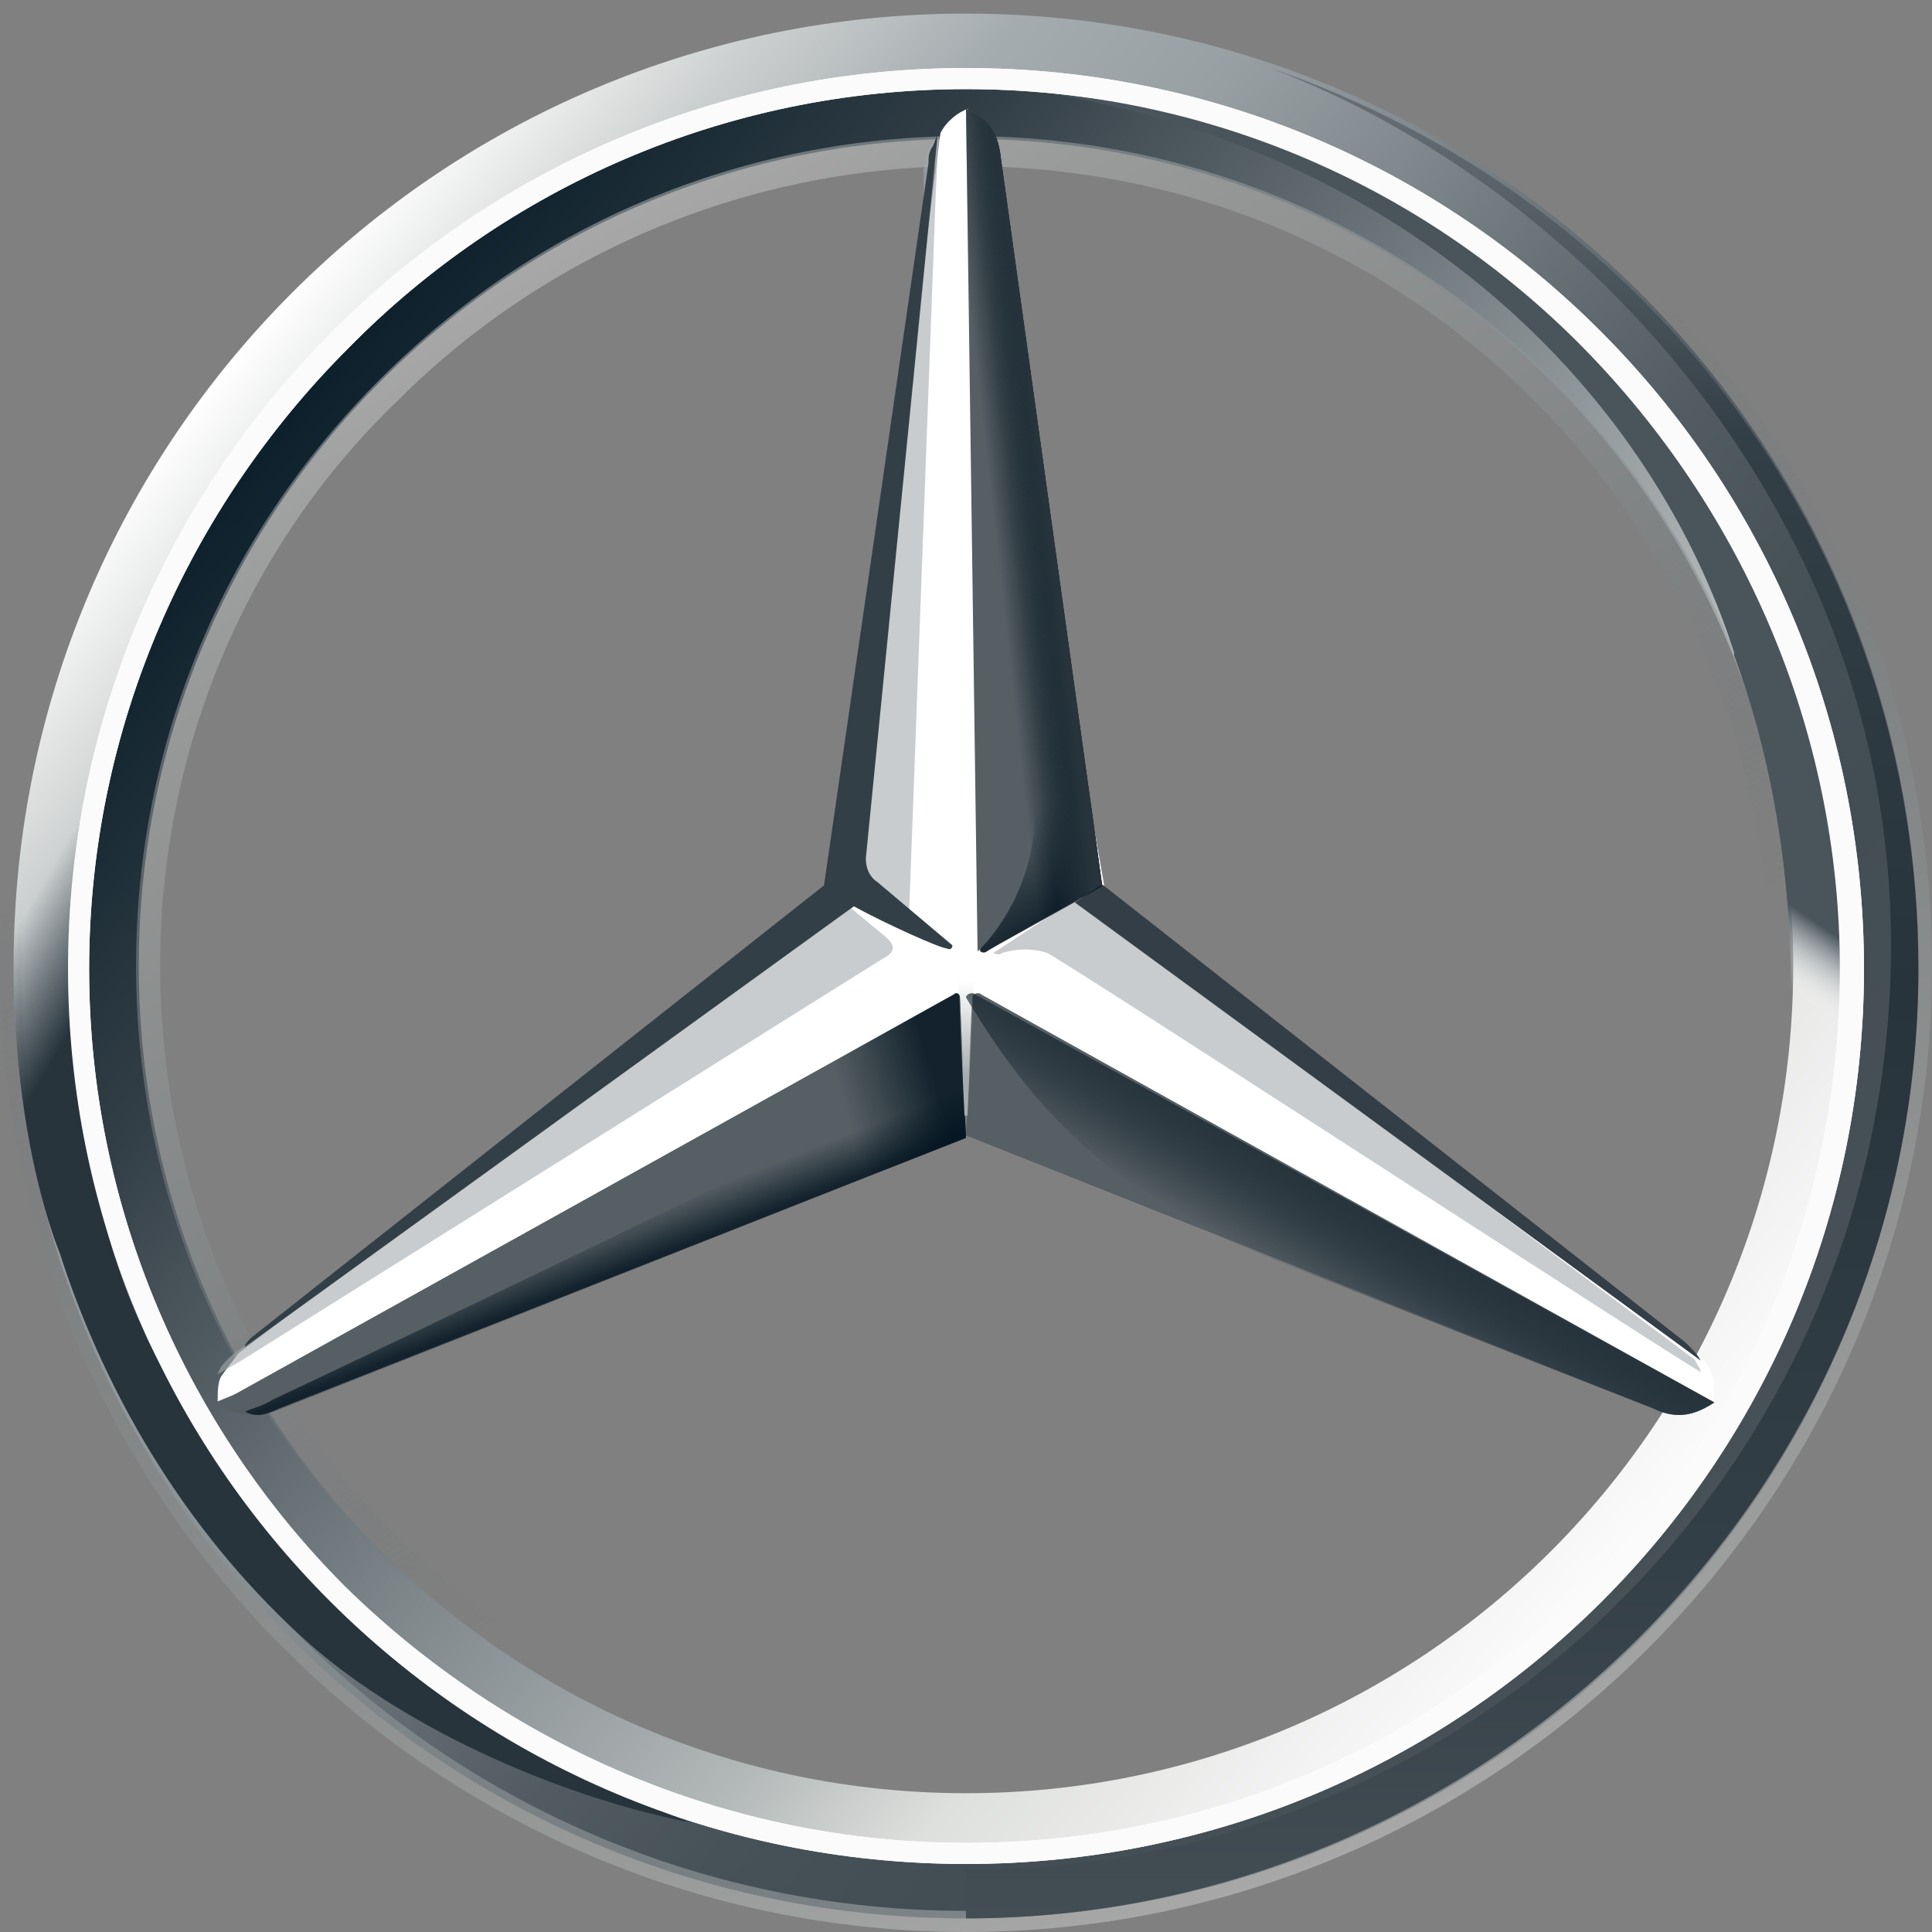
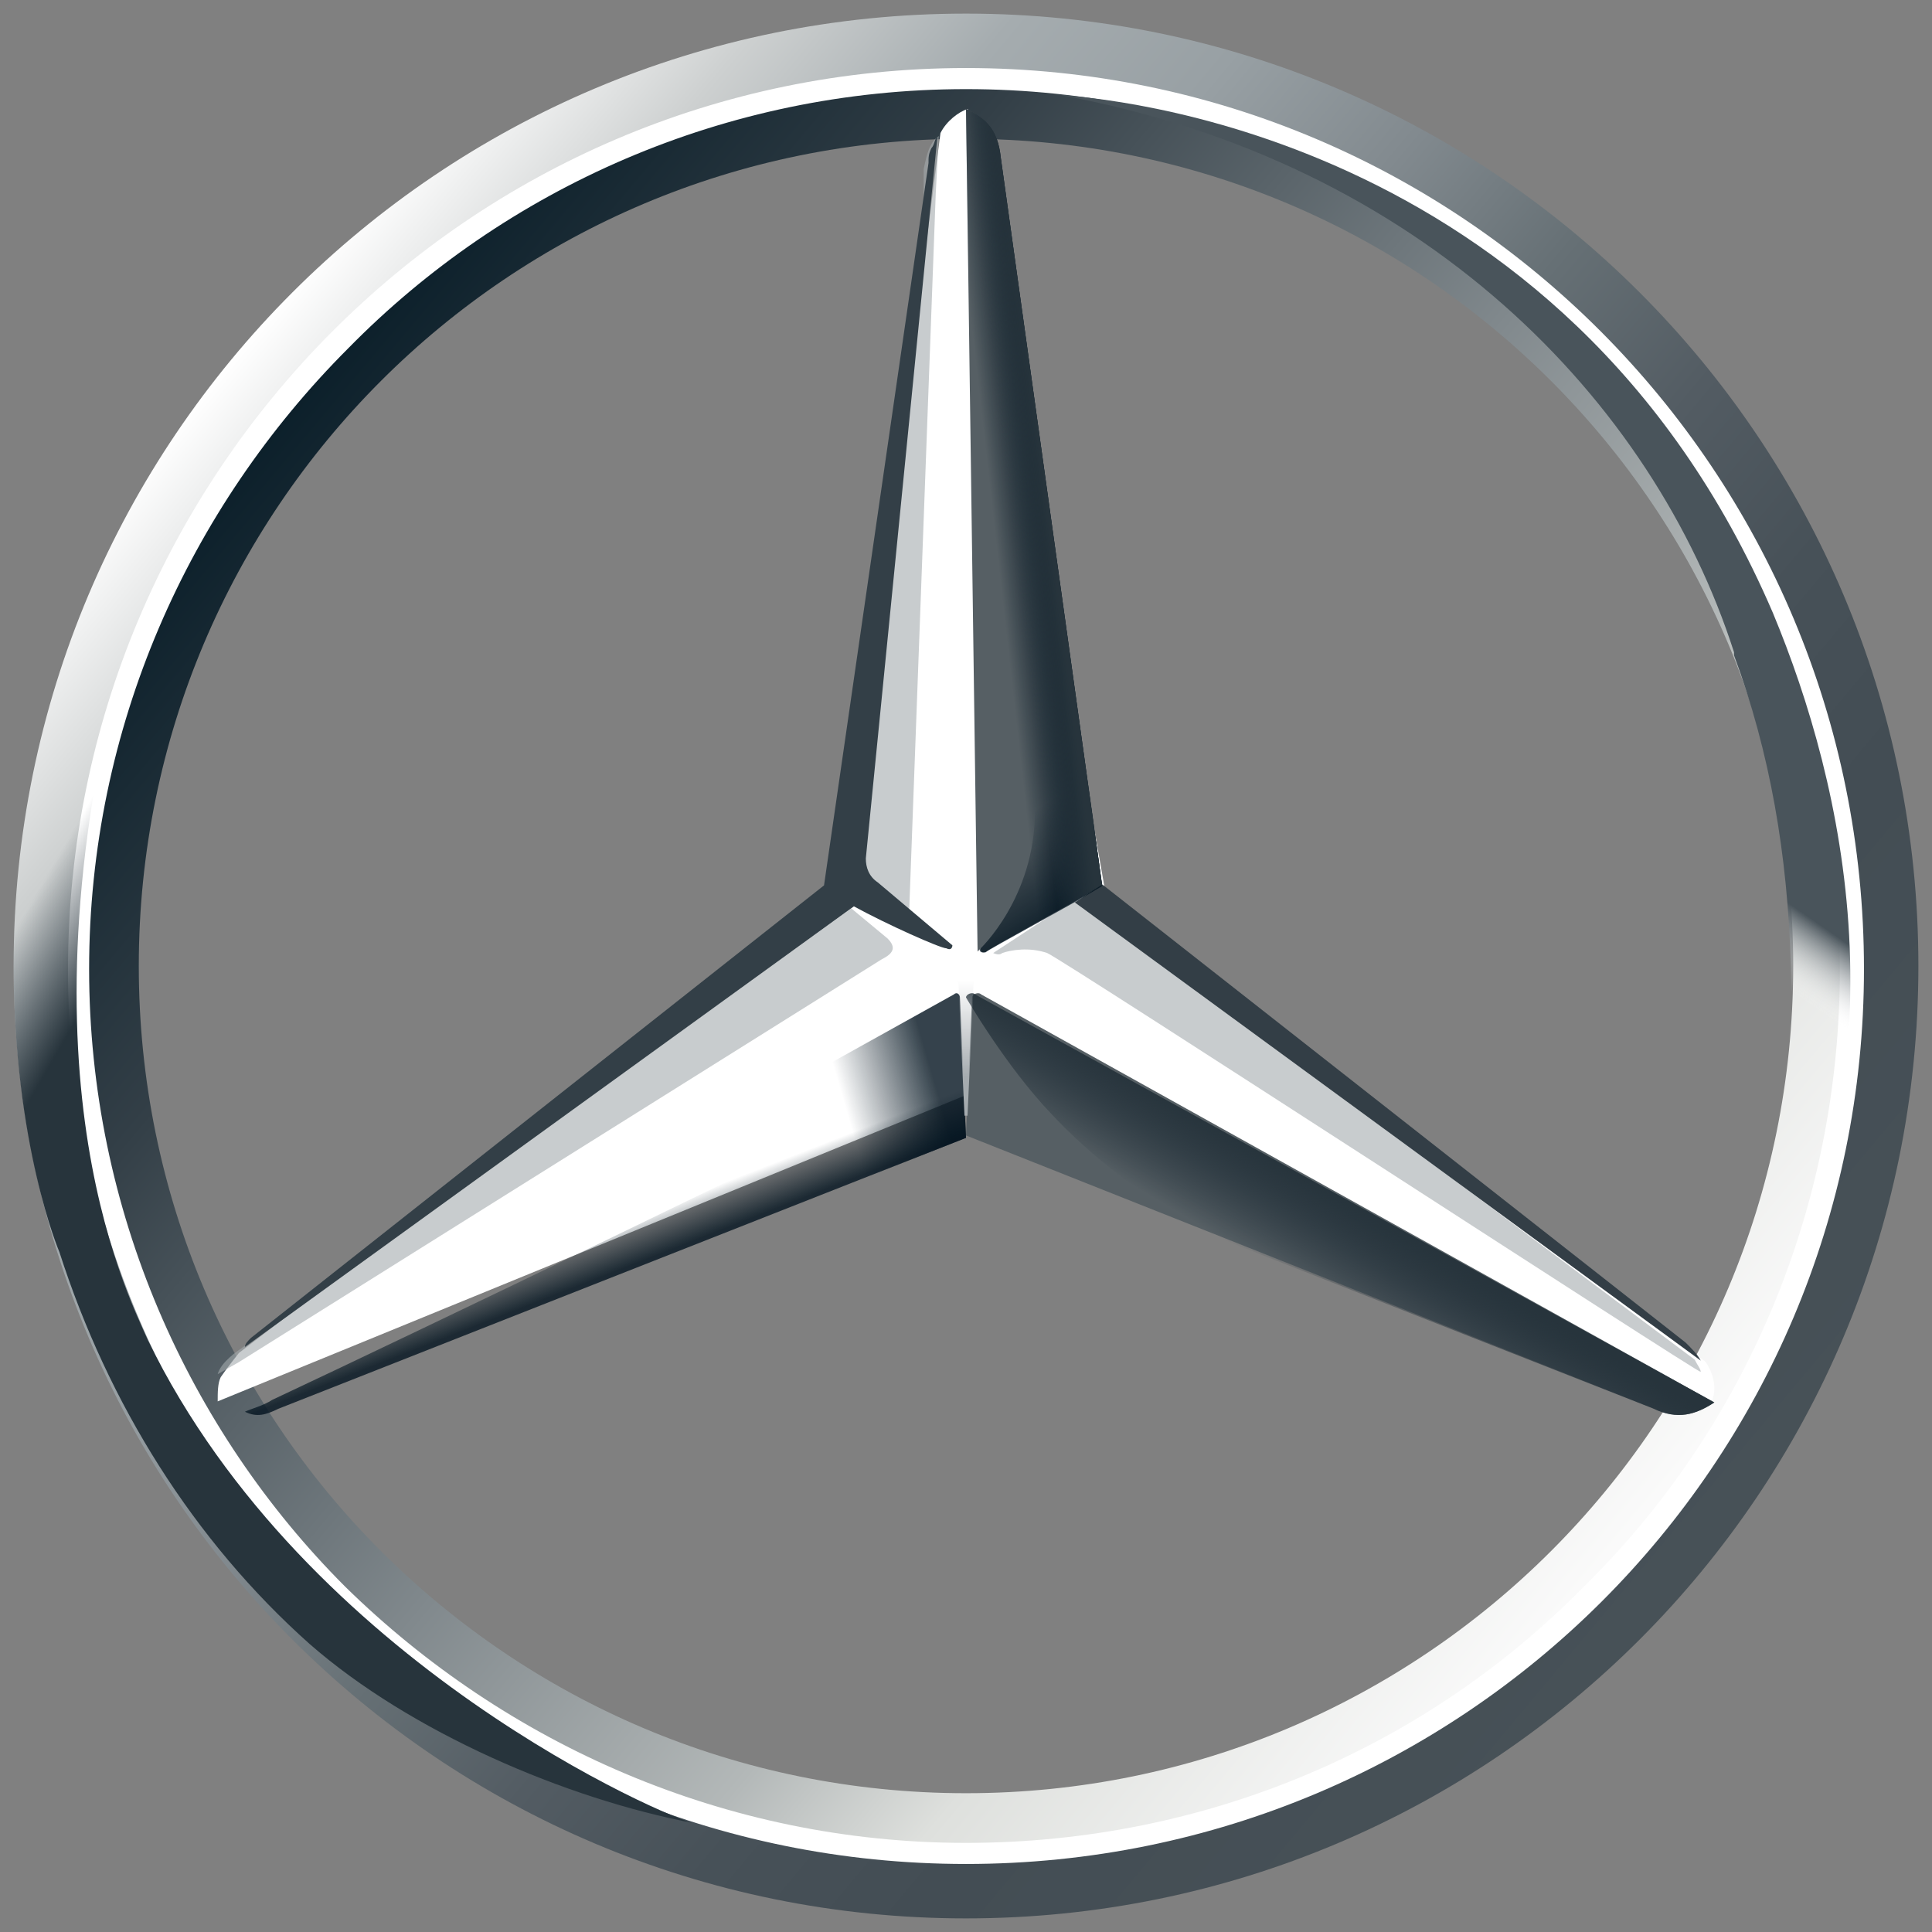
<svg xmlns="http://www.w3.org/2000/svg" width="142" height="142" viewBox="0 0 142 142" fill="none">
  <rect x="0" y="0" width="142" height="142" fill="#808080" stroke="none" />
  <path d="M141 71C141 109.69 109.69 141 71 141C32.31 141 1 109.69 1 71C1 32.31 32.31 1 71 1C109.69 1 141 32.31 141 71ZM71 5.249C34.546 5.249 5.249 34.546 5.249 71C5.249 107.454 34.77 136.751 71 136.751C107.454 136.751 136.751 107.23 136.751 71C136.751 34.546 107.454 5.249 71 5.249Z" fill="url(#paint0_linear_2786_878)" />
  <path d="M71 6C34.963 6 6 34.963 6 71C6 107.037 35.184 136 71 136C107.037 136 136 106.816 136 71C136 34.963 107.037 6 71 6ZM71 131.799C37.395 131.799 10.201 104.605 10.201 71C10.201 37.395 37.395 10.201 71 10.201C104.605 10.201 131.799 37.395 131.799 71C131.799 104.605 104.605 131.799 71 131.799Z" fill="url(#paint1_linear_2786_878)" />
-   <path opacity="0.4" d="M71 140.447C109.384 140.447 140.447 109.384 140.447 71C140.447 32.616 109.384 1.553 71 1.553C32.616 1.553 1.553 32.616 1.553 71C1.553 109.384 32.616 140.447 71 140.447ZM71 0C110.05 0 142 31.95 142 71C142 110.05 110.05 142 71 142C31.95 142 0 110.05 0 71C0 31.95 31.95 0 71 0Z" fill="url(#paint2_linear_2786_878)" />
  <path d="M5 71.222C5 34.899 34.456 5 71 5C107.544 5 137 34.678 137 71.222C137 107.544 107.544 137 71 137C34.456 137 5 107.544 5 71.222ZM25.597 25.597C13.859 37.336 6.55 53.503 6.55 71.222C6.55 88.94 13.859 105.107 25.376 116.624C37.114 128.141 53.282 135.45 71 135.45C88.718 135.45 104.886 128.362 116.403 116.624C128.141 105.107 135.228 88.94 135.228 71.222C135.228 53.503 127.919 37.336 116.403 25.597C104.886 13.859 88.718 6.55 71 6.55C53.282 6.55 37.114 13.859 25.597 25.597Z" fill="white" />
-   <path opacity="0.4" d="M71 132C54.645 132 39.395 125.591 27.902 114.098C16.409 102.605 10 87.355 10 71C10 54.645 16.409 39.395 27.902 27.902C39.395 16.409 54.645 10 71 10C87.355 10 102.605 16.409 114.098 27.902C125.591 39.395 132 54.645 132 71C132 87.355 125.591 102.605 114.098 114.098C102.605 125.591 87.355 132 71 132ZM71 130.232C86.692 130.232 101.721 124.043 112.772 112.993C124.043 101.721 130.011 86.913 130.011 71.221C130.011 55.529 123.822 40.5 112.772 29.449C101.5 18.177 86.692 12.21 71 12.21C55.308 12.21 40.279 18.398 29.228 29.449C17.956 40.279 11.768 55.308 11.768 71C11.768 86.692 17.956 101.721 29.007 112.772C40.279 124.043 55.308 130.232 71 130.232Z" fill="url(#paint3_linear_2786_878)" />
  <path d="M125.369 100.108C124.253 99.218 81.175 65.178 81.175 65.178L71.131 8C70.461 8.222 69.568 8.89 69.122 9.78L61.98 65.4L17.562 99.44C17.562 99.44 16.67 100.553 16.223 101.22C16 101.665 16 102.333 16 103L70.907 80.529L125.815 103C126.262 101.888 125.815 100.775 125.369 100.108Z" fill="white" />
  <path d="M71.447 73.312L71 83.454L121.528 103.519C123.317 104.401 124.659 103.96 126 103.078L72.118 73.091C71.894 72.871 71.447 73.091 71.447 73.312Z" fill="#565F64" />
-   <path d="M71 73.312C71 73.312 73.93 78.383 77.311 81.911C82.045 86.982 88.357 90.51 88.357 90.51L121.492 103.519C123.295 104.401 124.648 103.96 126 103.078L71.676 73.091C71.451 72.871 71 73.091 71 73.312Z" fill="url(#paint4_linear_2786_878)" />
+   <path d="M71 73.312C71 73.312 73.93 78.383 77.311 81.911C82.045 86.982 88.357 90.51 88.357 90.51L121.492 103.519C123.295 104.401 124.648 103.96 126 103.078L71.676 73.091C71.451 72.871 71 73.091 71 73.312" fill="url(#paint4_linear_2786_878)" />
  <path d="M125 100.831C125 100.607 124.78 100.382 124.559 99.933L79.169 66L73 70.045C73 70.045 73.441 70.27 73.661 70.045C74.322 69.82 75.644 69.596 76.966 70.045C78.068 70.494 125 101.056 125 100.831C125 101.056 125 101.056 125 100.831Z" fill="#A4AAAE" fill-opacity="0.6" />
  <path d="M123.883 98.671L81.01 65L79 66.329L125 100C124.777 99.557 124.33 99.114 123.883 98.671Z" fill="#333E46" />
  <path d="M72.277 69.492L72.064 69.715C72.064 69.715 72.064 70.16 72.489 69.938C72.702 69.715 78.872 66.373 81 65.036L73.553 11.565C73.34 9.56 72.489 8.668 71 8L71.851 69.938L72.277 69.492Z" fill="#565F64" />
  <path d="M67.891 12.43V15.301L63.013 64.114C63.013 64.777 63.234 65.439 63.9 65.881L66.782 68.09L68.778 14.197L69 10C68.335 10.442 68.113 11.325 67.891 12.43ZM65.23 68.973L62.569 66.765L17.552 99.233C17.552 99.233 16.222 100.117 16 101L17.552 100.117L64.787 70.519C65.674 70.078 65.895 69.636 65.23 68.973Z" fill="#A4AAAE" fill-opacity="0.6" />
-   <path d="M70.553 73.311C70.553 73.091 70.329 72.871 70.106 73.091L16 103.178C17.341 104.056 18.683 104.276 20.471 103.617L71 83.632L70.553 73.311Z" fill="#565F64" />
  <path d="M72 69.779C72 69.779 72 70 72.214 70H72.429C72.643 69.779 78.857 66.458 81 65.129L80.143 58.709L73.5 11.993C73.5 11.107 73.286 10.443 72.857 10C72.857 10 76.071 54.723 76.071 59.594C76.071 66.015 72 69.779 72 69.779Z" fill="url(#paint5_linear_2786_878)" />
  <path d="M70.553 73.311C70.553 73.091 70.329 72.871 70.106 73.091L16 103.178C17.341 104.056 18.683 104.276 20.471 103.617L71 83.632L70.553 73.311Z" fill="url(#paint6_linear_2786_878)" fill-opacity="0.8" />
  <path opacity="0.8" d="M20.46 103.543L71 83.629L70.553 74C69.658 76.626 68.093 79.471 63.844 81.659C60.713 83.41 30.747 97.853 20.013 102.886C19.342 103.324 18.447 103.543 18 103.761C18.895 104.199 19.565 103.98 20.46 103.543Z" fill="url(#paint7_linear_2786_878)" />
  <path d="M72.277 69.492L72.064 69.715C72.064 69.715 72.064 70.16 72.489 69.938C72.702 69.715 78.872 66.373 81 65.036L73.553 11.565C73.34 9.56 72.489 8.668 71 8L71.851 69.938L72.277 69.492Z" fill="url(#paint8_linear_2786_878)" />
  <path d="M72.277 69.492L72.064 69.715C72.064 69.715 72.064 70.16 72.489 69.938C72.702 69.715 78.872 66.373 81 65.036L73.553 11.565C73.34 9.56 72.489 8.668 71 8L71.851 69.938L72.277 69.492Z" fill="url(#paint9_linear_2786_878)" />
  <path d="M10.866 98.491C9.296 94.918 0.327 77.499 10.193 44H6.381C4.363 50.7 2.794 54.72 1.897 60.749C1.897 60.749 1.448 62.983 1.224 65.439C1 67.896 1 69.236 1 70.799C1 84.198 4.363 92.015 4.363 92.015C7.951 103.181 14.229 113.231 22.749 120.824C30.148 127.3 41.583 132.213 51 134C49.431 133.777 22.525 122.387 10.866 98.491Z" fill="url(#paint10_linear_2786_878)" />
  <path d="M72 72.087H70C70.222 72.087 70.444 72.087 70.444 72.298L70.889 82H71.111L71.556 72.298C71.556 72.087 71.778 71.876 72 72.087Z" fill="url(#paint11_linear_2786_878)" />
-   <path d="M93.364 5C116.847 13.918 138.987 38.443 138.987 69.433C138.987 106.889 109.019 137.433 71 137.433V141C109.019 141 141 109.787 141 71.216C141 40.449 121.319 14.587 93.364 5Z" fill="url(#paint12_linear_2786_878)" />
  <path d="M130.306 45.047C114.922 9.225 80.198 7.222 78.22 7H78C104.593 11.895 121.515 29.472 127.449 47.939V48.161C130.087 55.281 131.405 62.846 131.625 71.078C131.845 78.865 130.087 87.543 126.79 95.553C126.57 96.665 126.35 98 126.131 98H129.647C140.196 77.976 135.581 57.729 130.306 45.047Z" fill="url(#paint13_linear_2786_878)" />
-   <path d="M5 71.222C5 34.899 34.456 5 71 5C107.544 5 137 34.678 137 71.222C137 107.544 107.544 137 71 137C34.456 137 5 107.544 5 71.222ZM25.597 25.597C13.859 37.336 6.55 53.503 6.55 71.222C6.55 88.94 13.859 105.107 25.376 116.624C37.114 128.141 53.282 135.45 71 135.45C88.718 135.45 104.886 128.362 116.403 116.624C128.141 105.107 135.228 88.94 135.228 71.222C135.228 53.503 127.919 37.336 116.403 25.597C104.886 13.859 88.718 6.55 71 6.55C53.282 6.55 37.114 13.859 25.597 25.597Z" fill="#FBFBFB" />
  <path d="M18 99L62.76 66.616C65.173 67.938 69.122 69.701 69.561 69.701C70 69.921 70 69.48 70 69.48L64.515 64.854C63.856 64.413 63.637 63.752 63.637 63.092L68.903 10C68.683 10.22 68.683 10.661 68.464 10.881C68.245 11.322 68.245 11.542 68.245 11.983L60.565 65.074L18.439 98.339C18.219 98.559 18 98.78 18 99Z" fill="#333F47" />
  <defs>
    <linearGradient id="paint0_linear_2786_878" x1="17.321" y1="26.044" x2="124.679" y2="115.957" gradientUnits="userSpaceOnUse">
      <stop stop-color="white" />
      <stop offset="0.1" stop-color="#CDD0D0" />
      <stop offset="0.2" stop-color="#A5ACAF" />
      <stop offset="0.3" stop-color="#98A0A4" />
      <stop offset="0.4" stop-color="#828A8F" />
      <stop offset="0.5" stop-color="#667075" />
      <stop offset="0.6" stop-color="#535C63" />
      <stop offset="0.7" stop-color="#475158" />
      <stop offset="0.8" stop-color="#434D54" />
      <stop offset="1" stop-color="#475157" />
    </linearGradient>
    <linearGradient id="paint1_linear_2786_878" x1="21.191" y1="29.124" x2="120.681" y2="112.695" gradientUnits="userSpaceOnUse">
      <stop stop-color="#0B1F2A" />
      <stop offset="0.2" stop-color="#333F47" />
      <stop offset="0.5" stop-color="#81898D" />
      <stop offset="0.7" stop-color="#B3B8B8" />
      <stop offset="0.8" stop-color="#DEE0DD" />
      <stop offset="1" stop-color="#FBFBFB" />
    </linearGradient>
    <linearGradient id="paint2_linear_2786_878" x1="95.266" y1="137.702" x2="46.676" y2="4.136" gradientUnits="userSpaceOnUse">
      <stop stop-color="#E1E3E1" />
      <stop offset="0.1" stop-color="#C1C5C4" />
      <stop offset="0.3" stop-color="#9BA1A2" />
      <stop offset="0.5" stop-color="#7D8487" />
      <stop offset="0.7" stop-color="#687074" stop-opacity="0" />
      <stop offset="0.8" stop-color="#5B6469" stop-opacity="0" />
      <stop offset="1" stop-color="#576065" stop-opacity="0" />
    </linearGradient>
    <linearGradient id="paint3_linear_2786_878" x1="40.502" y1="18.18" x2="101.498" y2="123.82" gradientUnits="userSpaceOnUse">
      <stop stop-color="#E1E3E1" />
      <stop offset="0.1" stop-color="#C1C5C4" />
      <stop offset="0.3" stop-color="#9BA1A2" />
      <stop offset="0.5" stop-color="#7D8487" />
      <stop offset="0.7" stop-color="#687074" stop-opacity="0" />
      <stop offset="0.8" stop-color="#5B6469" stop-opacity="0" />
      <stop offset="1" stop-color="#576065" stop-opacity="0" />
    </linearGradient>
    <linearGradient id="paint4_linear_2786_878" x1="98.698" y1="87.849" x2="94.989" y2="94.095" gradientUnits="userSpaceOnUse">
      <stop stop-color="#27343C" />
      <stop offset="1" stop-color="#00111E" stop-opacity="0" />
    </linearGradient>
    <linearGradient id="paint5_linear_2786_878" x1="87.386" y1="64.713" x2="81.099" y2="54.934" gradientUnits="userSpaceOnUse">
      <stop offset="0.1" stop-color="#02131F" />
      <stop offset="0.9" stop-color="#02131F" stop-opacity="0" />
    </linearGradient>
    <linearGradient id="paint6_linear_2786_878" x1="71.183" y1="81.076" x2="61.819" y2="83.8" gradientUnits="userSpaceOnUse">
      <stop offset="0.2" stop-color="#02131F" />
      <stop offset="0.9" stop-color="#02131F" stop-opacity="0" />
    </linearGradient>
    <linearGradient id="paint7_linear_2786_878" x1="46.157" y1="93.485" x2="44.865" y2="90.183" gradientUnits="userSpaceOnUse">
      <stop stop-color="#02131F" />
      <stop offset="0.1" stop-color="#02131F" />
      <stop offset="1" stop-color="#02131F" stop-opacity="0" />
    </linearGradient>
    <linearGradient id="paint8_linear_2786_878" x1="78.877" y1="38.109" x2="71.634" y2="38.922" gradientUnits="userSpaceOnUse">
      <stop offset="0.3" stop-color="#02131F" />
      <stop offset="0.8" stop-color="#02131F" stop-opacity="0" />
    </linearGradient>
    <linearGradient id="paint9_linear_2786_878" x1="79.102" y1="37.982" x2="74.199" y2="38.592" gradientUnits="userSpaceOnUse">
      <stop offset="0.4" stop-color="#27343C" />
      <stop offset="1" stop-color="#3B474E" stop-opacity="0" />
    </linearGradient>
    <linearGradient id="paint10_linear_2786_878" x1="-1.377" y1="72.655" x2="61.055" y2="108.825" gradientUnits="userSpaceOnUse">
      <stop stop-color="#25323B" stop-opacity="0" />
      <stop offset="0.1" stop-color="#27343C" />
    </linearGradient>
    <linearGradient id="paint11_linear_2786_878" x1="71" y1="82.211" x2="71" y2="72.087" gradientUnits="userSpaceOnUse">
      <stop offset="0.3" stop-color="#A5ABAF" />
      <stop offset="1" stop-color="#A5ABAF" stop-opacity="0" />
    </linearGradient>
    <linearGradient id="paint12_linear_2786_878" x1="106" y1="5" x2="106" y2="141" gradientUnits="userSpaceOnUse">
      <stop stop-color="#6B7378" />
      <stop offset="0.2" stop-color="#333F47" />
      <stop offset="0.5" stop-color="#27343C" />
      <stop offset="0.8" stop-color="#333F47" />
      <stop offset="1" stop-color="#434D54" />
    </linearGradient>
    <linearGradient id="paint13_linear_2786_878" x1="126.986" y1="18.109" x2="96.816" y2="61.818" gradientUnits="userSpaceOnUse">
      <stop offset="0.7" stop-color="#49545B" />
      <stop offset="0.8" stop-color="white" stop-opacity="0" />
    </linearGradient>
  </defs>
</svg>